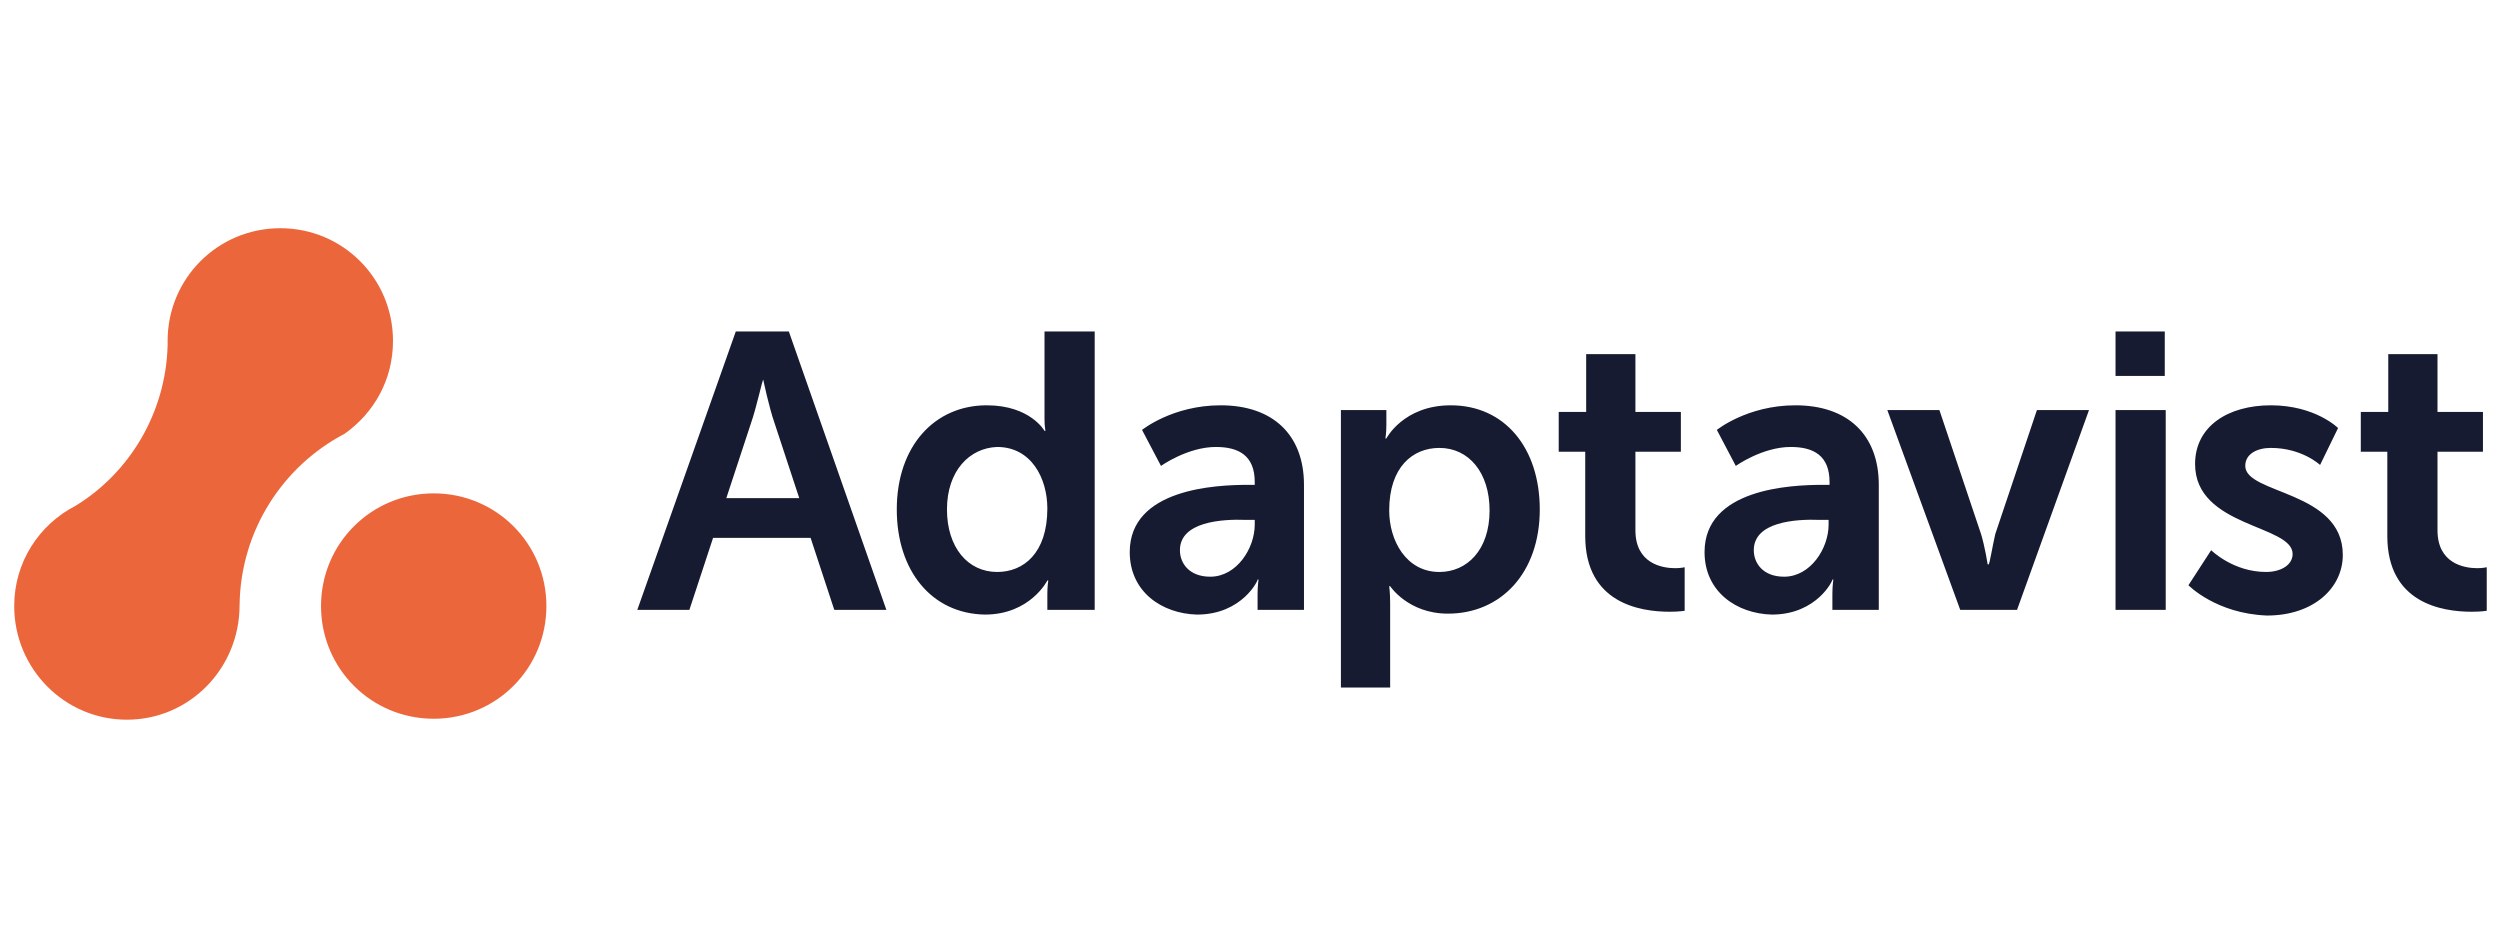
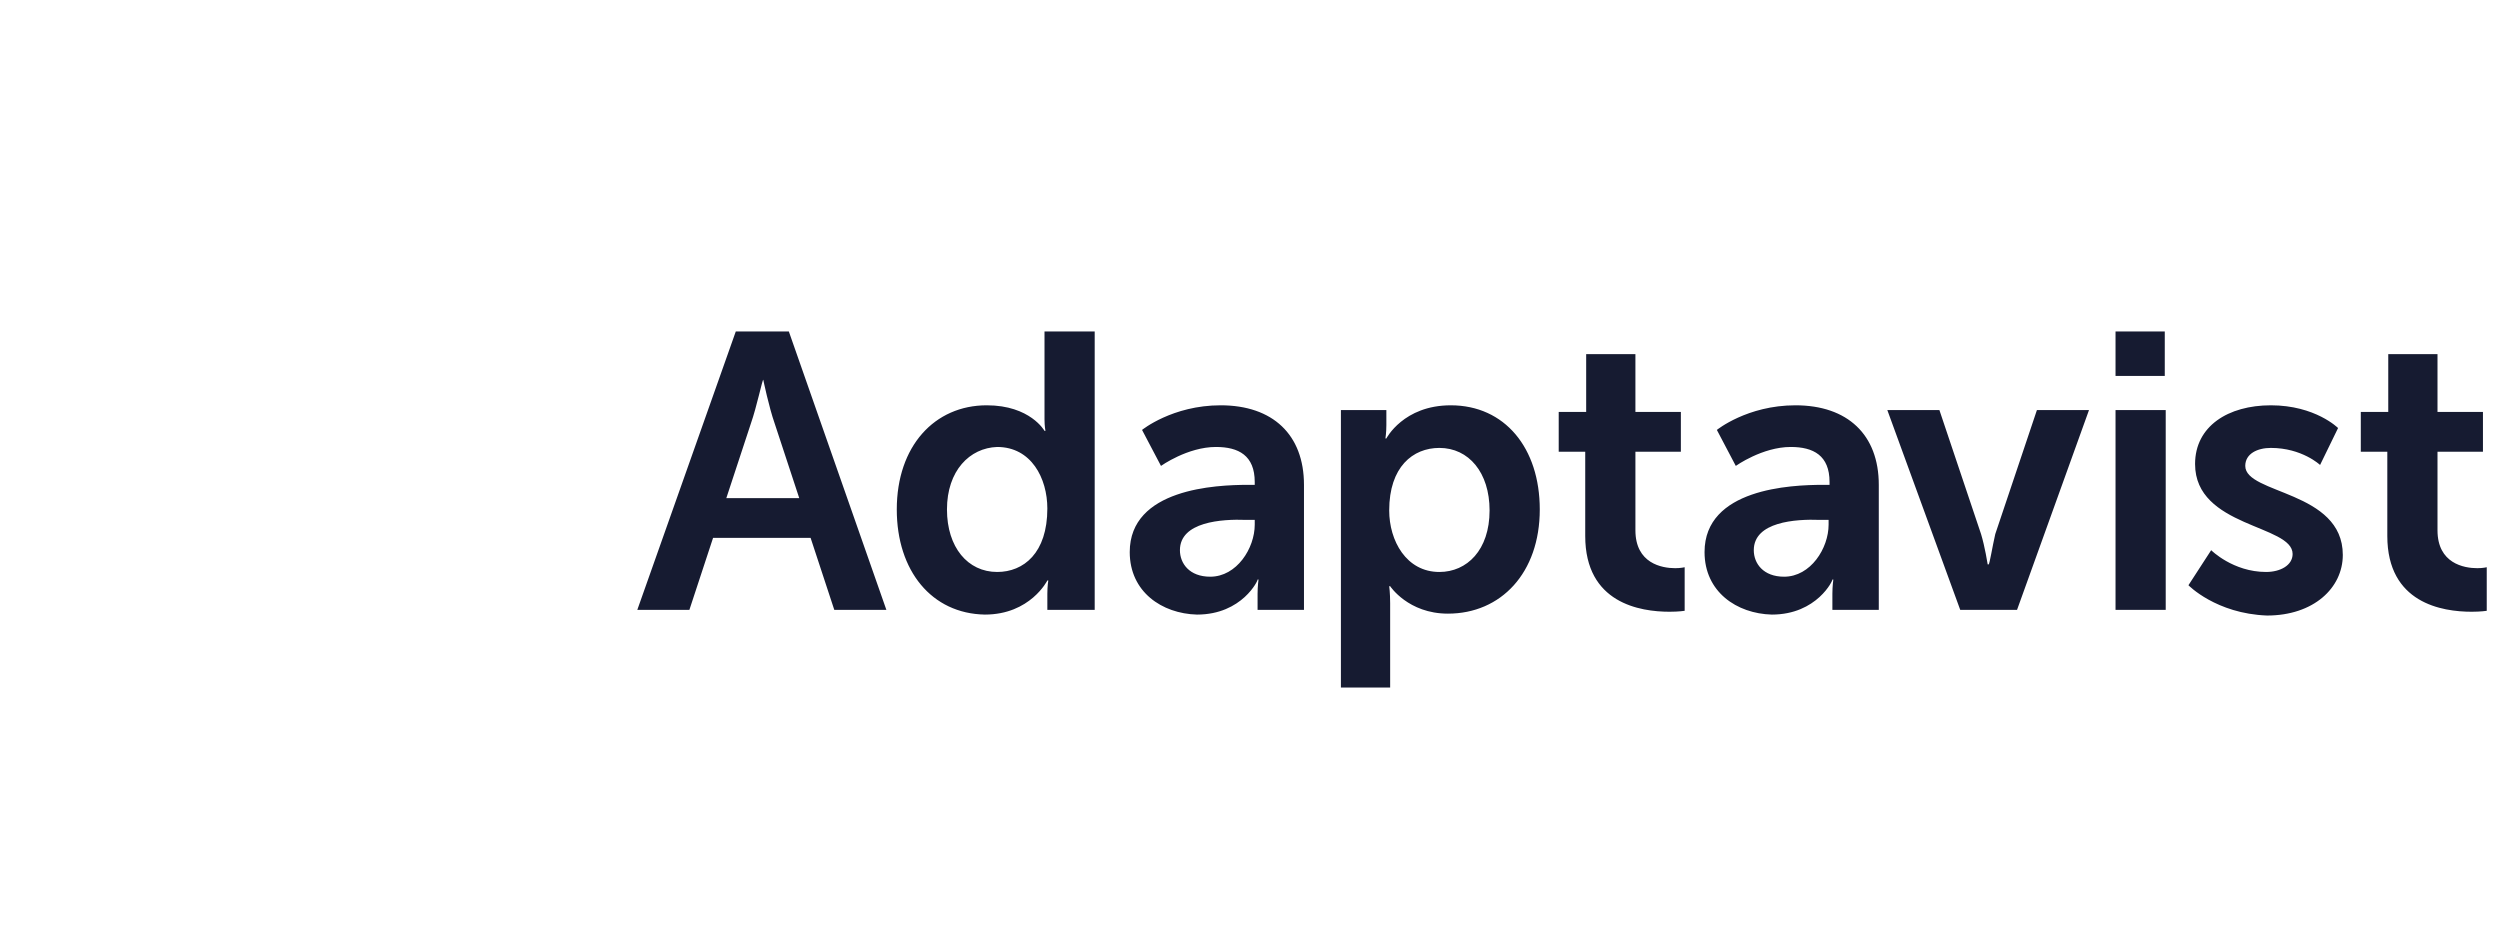
<svg xmlns="http://www.w3.org/2000/svg" version="1.1" id="katman_1" x="0px" y="0px" viewBox="0 0 264 100" style="enable-background:new 0 0 264 100;" xml:space="preserve">
  <style type="text/css">
	.st0{fill-rule:evenodd;clip-rule:evenodd;fill:#161B31;}
	.st1{fill-rule:evenodd;clip-rule:evenodd;fill:#EC663B;}
</style>
  <g>
    <path class="st0" d="M88.1,64.4l-2.5-7.6H75.3l-2.5,7.6h-5.5L77.7,35h5.6l10.3,29.4H88.1z M80.6,40.1L80.6,40.1   c-0.1,0-0.7,2.9-1.3,4.6l-2.6,7.9h7.7l-2.6-7.9C81.2,43,80.6,40.1,80.6,40.1z M94.7,53.8c0-6.7,4-11,9.5-11c4.6,0,6.1,2.7,6.1,2.7   h0.1c0,0-0.1-0.5-0.1-1.2V35h5.3v29.4h-5v-1.7c0-0.8,0.1-1.4,0.1-1.4h-0.1c0,0-1.8,3.6-6.6,3.6C98.4,64.8,94.7,60.3,94.7,53.8z    M100,53.8c0,4,2.2,6.6,5.3,6.6c2.8,0,5.3-2,5.3-6.7c0-3.2-1.7-6.5-5.3-6.5C102.4,47.3,100,49.7,100,53.8z M119.3,58.3   c0-6.7,9.1-7.1,12.5-7.1h0.7v-0.3c0-2.8-1.7-3.7-4.1-3.7c-3,0-5.8,2-5.8,2l-2-3.8c0,0,3.2-2.6,8.3-2.6c5.5,0,8.8,3.1,8.8,8.4v13.2   h-4.9v-1.7c0-0.8,0.1-1.5,0.1-1.5h-0.1c0.1,0-1.6,3.7-6.4,3.7C122.7,64.8,119.3,62.5,119.3,58.3z M124.6,58.1c0,1.4,1,2.8,3.2,2.8   c2.8,0,4.7-3,4.7-5.5v-0.5h-0.9C129,54.8,124.6,55.1,124.6,58.1z M141.6,72.6V43.3h4.8v1.6c0,0.8-0.1,1.4-0.1,1.4h0.1   c0,0,1.8-3.5,6.8-3.5c5.7,0,9.4,4.5,9.4,11c0,6.7-4.1,11-9.7,11c-4.2,0-6.1-2.9-6.1-2.9h-0.1c0,0,0.1,0.7,0.1,1.8v8.9L141.6,72.6   L141.6,72.6z M146.7,53.9c0,3.2,1.8,6.5,5.3,6.5c2.9,0,5.3-2.3,5.3-6.5c0-4-2.2-6.6-5.3-6.6C149.2,47.3,146.7,49.3,146.7,53.9z    M167.4,56.6v-8.9h-2.8v-4.2h2.9v-6.1h5.2v6.1h4.8v4.2h-4.8V56c0,3.5,2.8,4,4.2,4c0.6,0,1-0.1,1-0.1v4.6c0,0-0.6,0.1-1.6,0.1   C173.2,64.6,167.4,63.7,167.4,56.6z M180,58.3c0-6.7,9.1-7.1,12.5-7.1h0.7v-0.3c0-2.8-1.7-3.7-4.1-3.7c-3,0-5.8,2-5.8,2l-2-3.8   c0,0,3.2-2.6,8.3-2.6c5.5,0,8.8,3.1,8.8,8.4v13.2h-4.9v-1.7c0-0.8,0.1-1.5,0.1-1.5h-0.1c0.1,0-1.6,3.7-6.4,3.7   C183.4,64.8,180,62.5,180,58.3z M185.2,58.1c0,1.4,1,2.8,3.2,2.8c2.8,0,4.7-3,4.7-5.5v-0.5h-0.9C189.6,54.8,185.2,55.1,185.2,58.1z    M207,64.4l-7.7-21.1h5.5l4.4,13.1c0.4,1.3,0.7,3.2,0.7,3.2h0.1c0.1,0,0.4-1.9,0.7-3.2l4.4-13.1h5.5l-7.6,21.1H207z M223.4,39.7V35   h5.2v4.7H223.4z M223.4,64.4V43.3h5.3v21.1H223.4z M231.1,61.8l2.4-3.7c0,0,2.3,2.3,5.8,2.3c1.5,0,2.8-0.7,2.8-1.9   c0-3.1-10.3-2.8-10.3-9.5c0-4,3.5-6.2,8-6.2c4.7,0,7.1,2.4,7.1,2.4l-1.9,3.9c0,0-1.9-1.8-5.2-1.8c-1.4,0-2.7,0.6-2.7,1.9   c0,3,10.3,2.6,10.3,9.4c0,3.5-3.1,6.4-8,6.4C234,64.8,231.1,61.8,231.1,61.8z M252.1,56.6v-8.9h-2.8v-4.2h2.9v-6.1h5.2v6.1h4.8v4.2   h-4.8V56c0,3.5,2.8,4,4.2,4c0.6,0,1-0.1,1-0.1v4.6c0,0-0.6,0.1-1.6,0.1C257.9,64.6,252.1,63.7,252.1,56.6z" />
-     <path class="st1" d="M45.8,52.1c6.6,0,11.9,5.3,11.9,11.9c0,6.6-5.3,11.9-11.9,11.9S33.9,70.6,33.9,64   C33.9,57.4,39.2,52.1,45.8,52.1z M29.6,24.1c6.6,0,11.9,5.3,11.9,11.9c0,4.1-2,7.6-5.1,9.8c-6.5,3.4-11,10.2-11.1,18.1   c0,6.7-5.3,12.1-11.9,12.1S1.5,70.6,1.5,64c0-4.6,2.6-8.6,6.5-10.6c5.7-3.5,9.5-9.8,9.7-16.9V36l0,0C17.7,29.4,23,24.1,29.6,24.1z" />
  </g>
</svg>